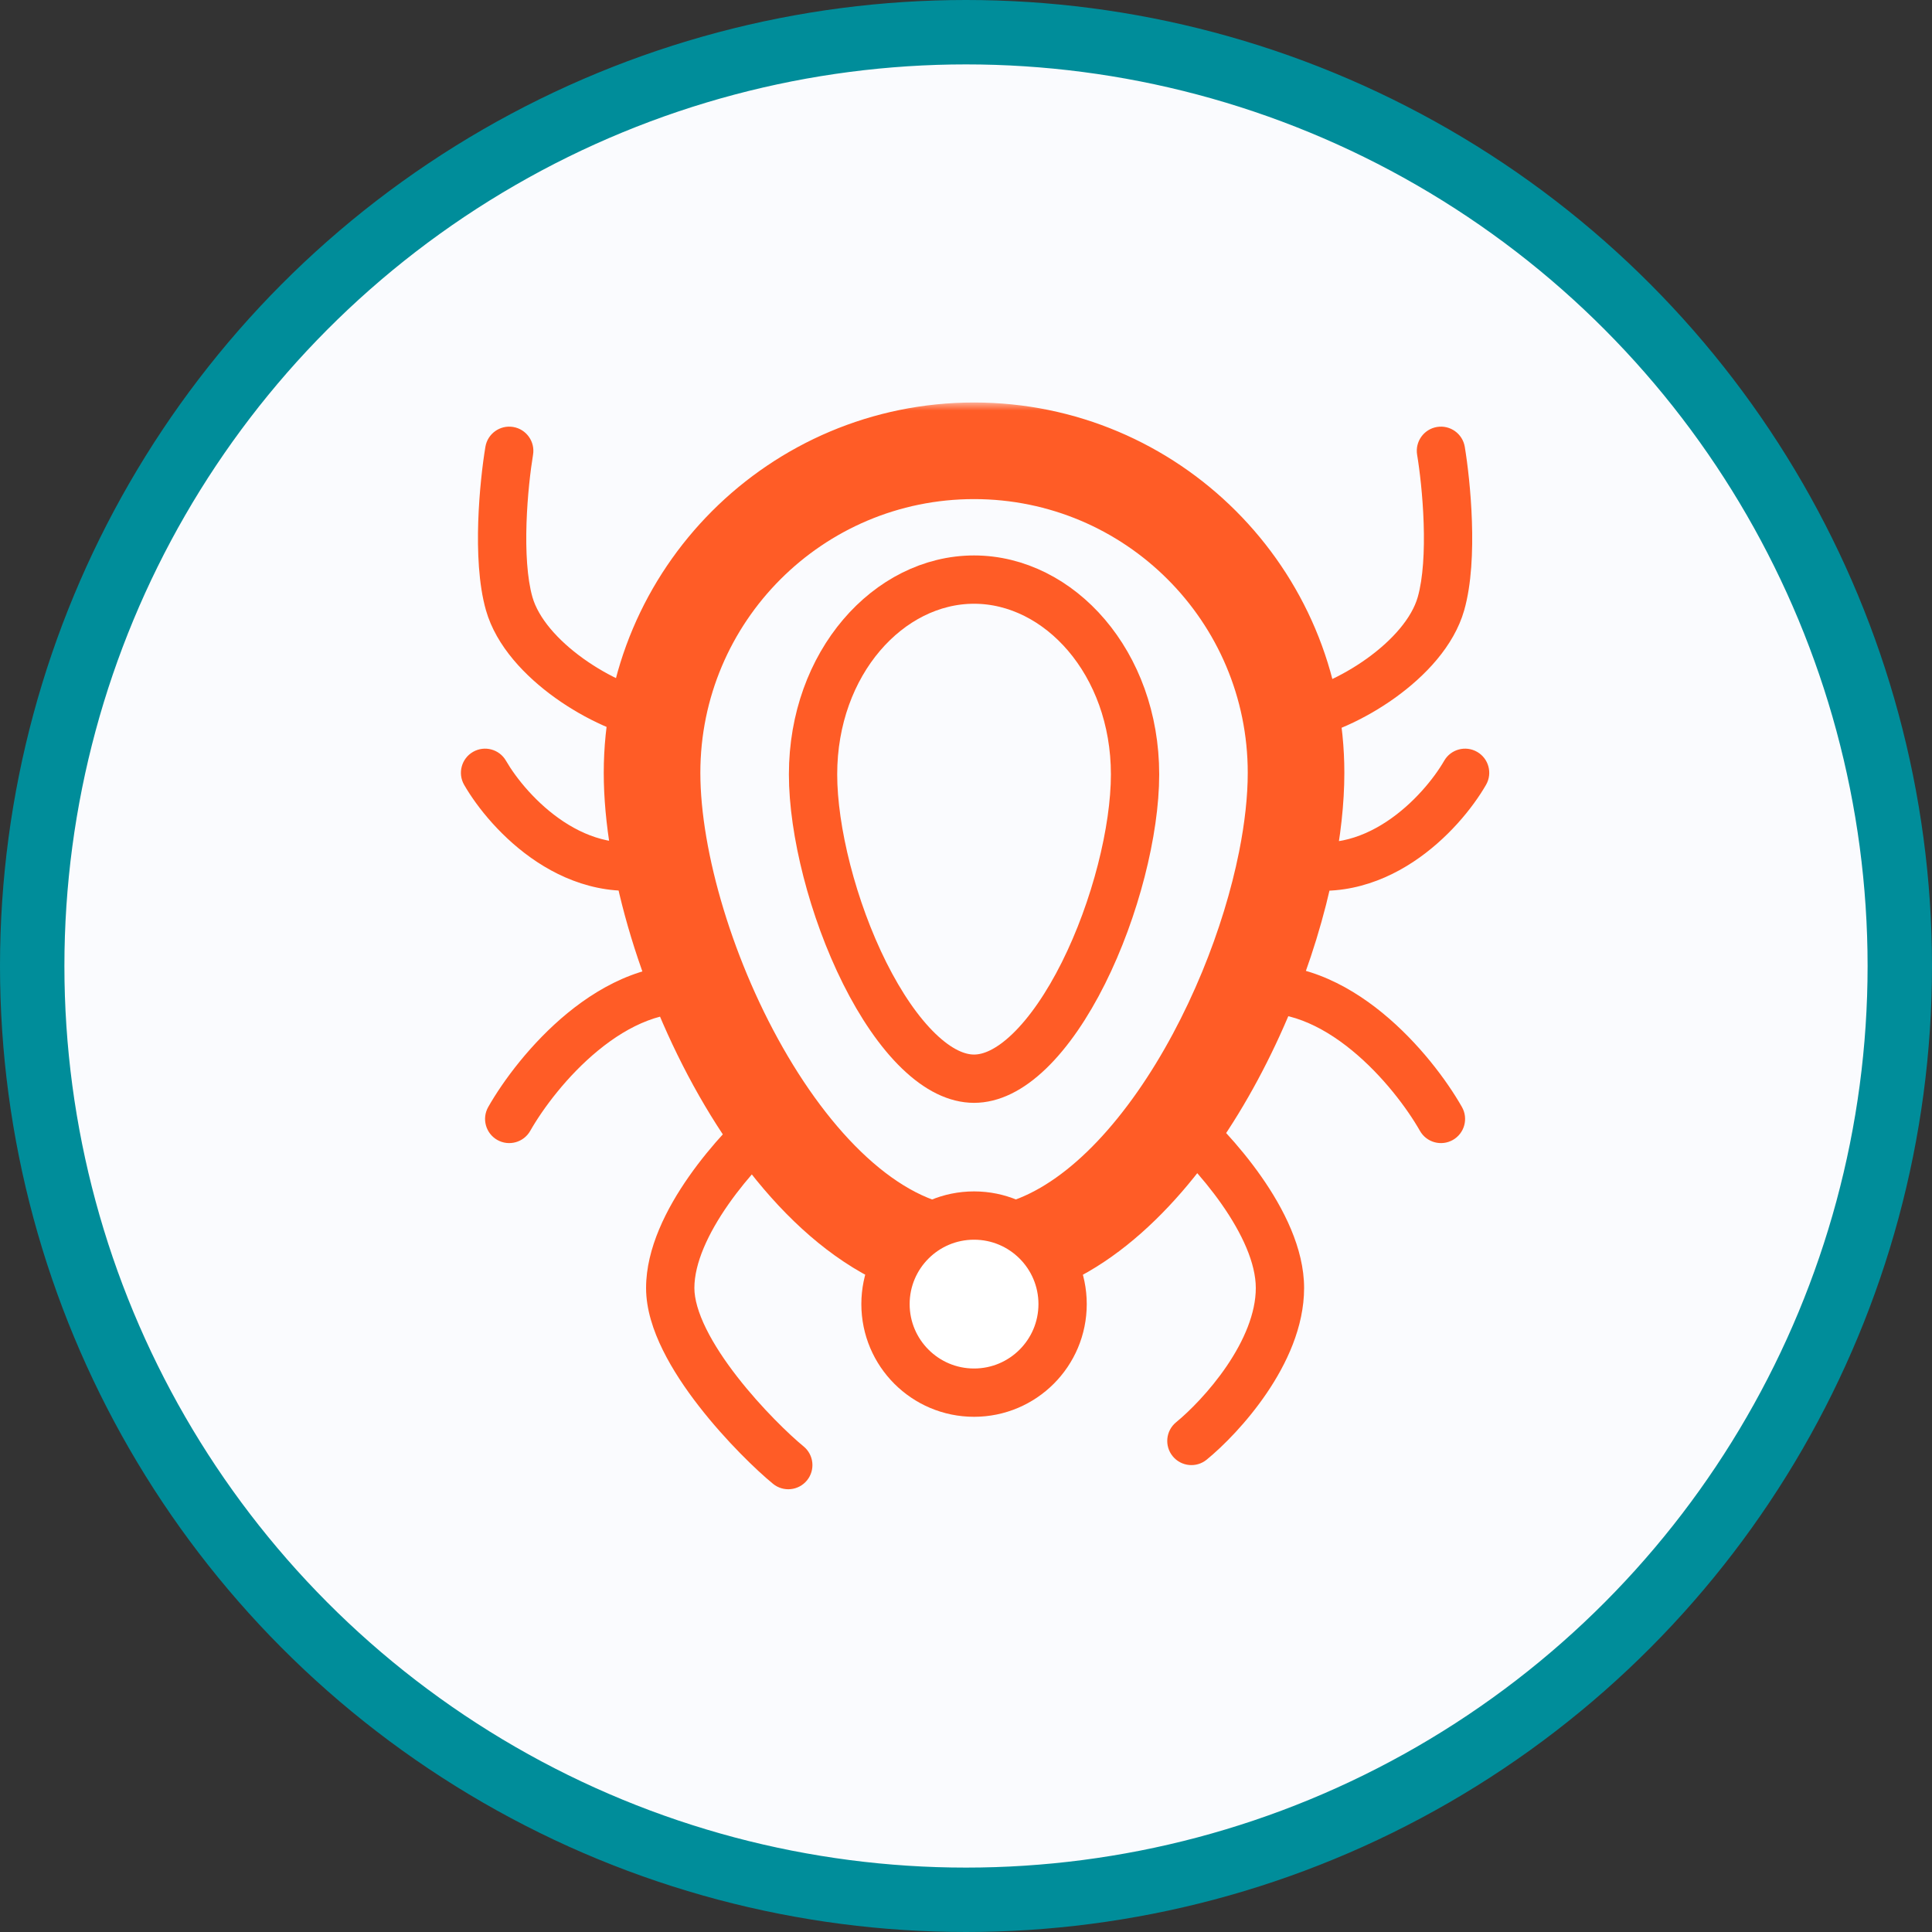
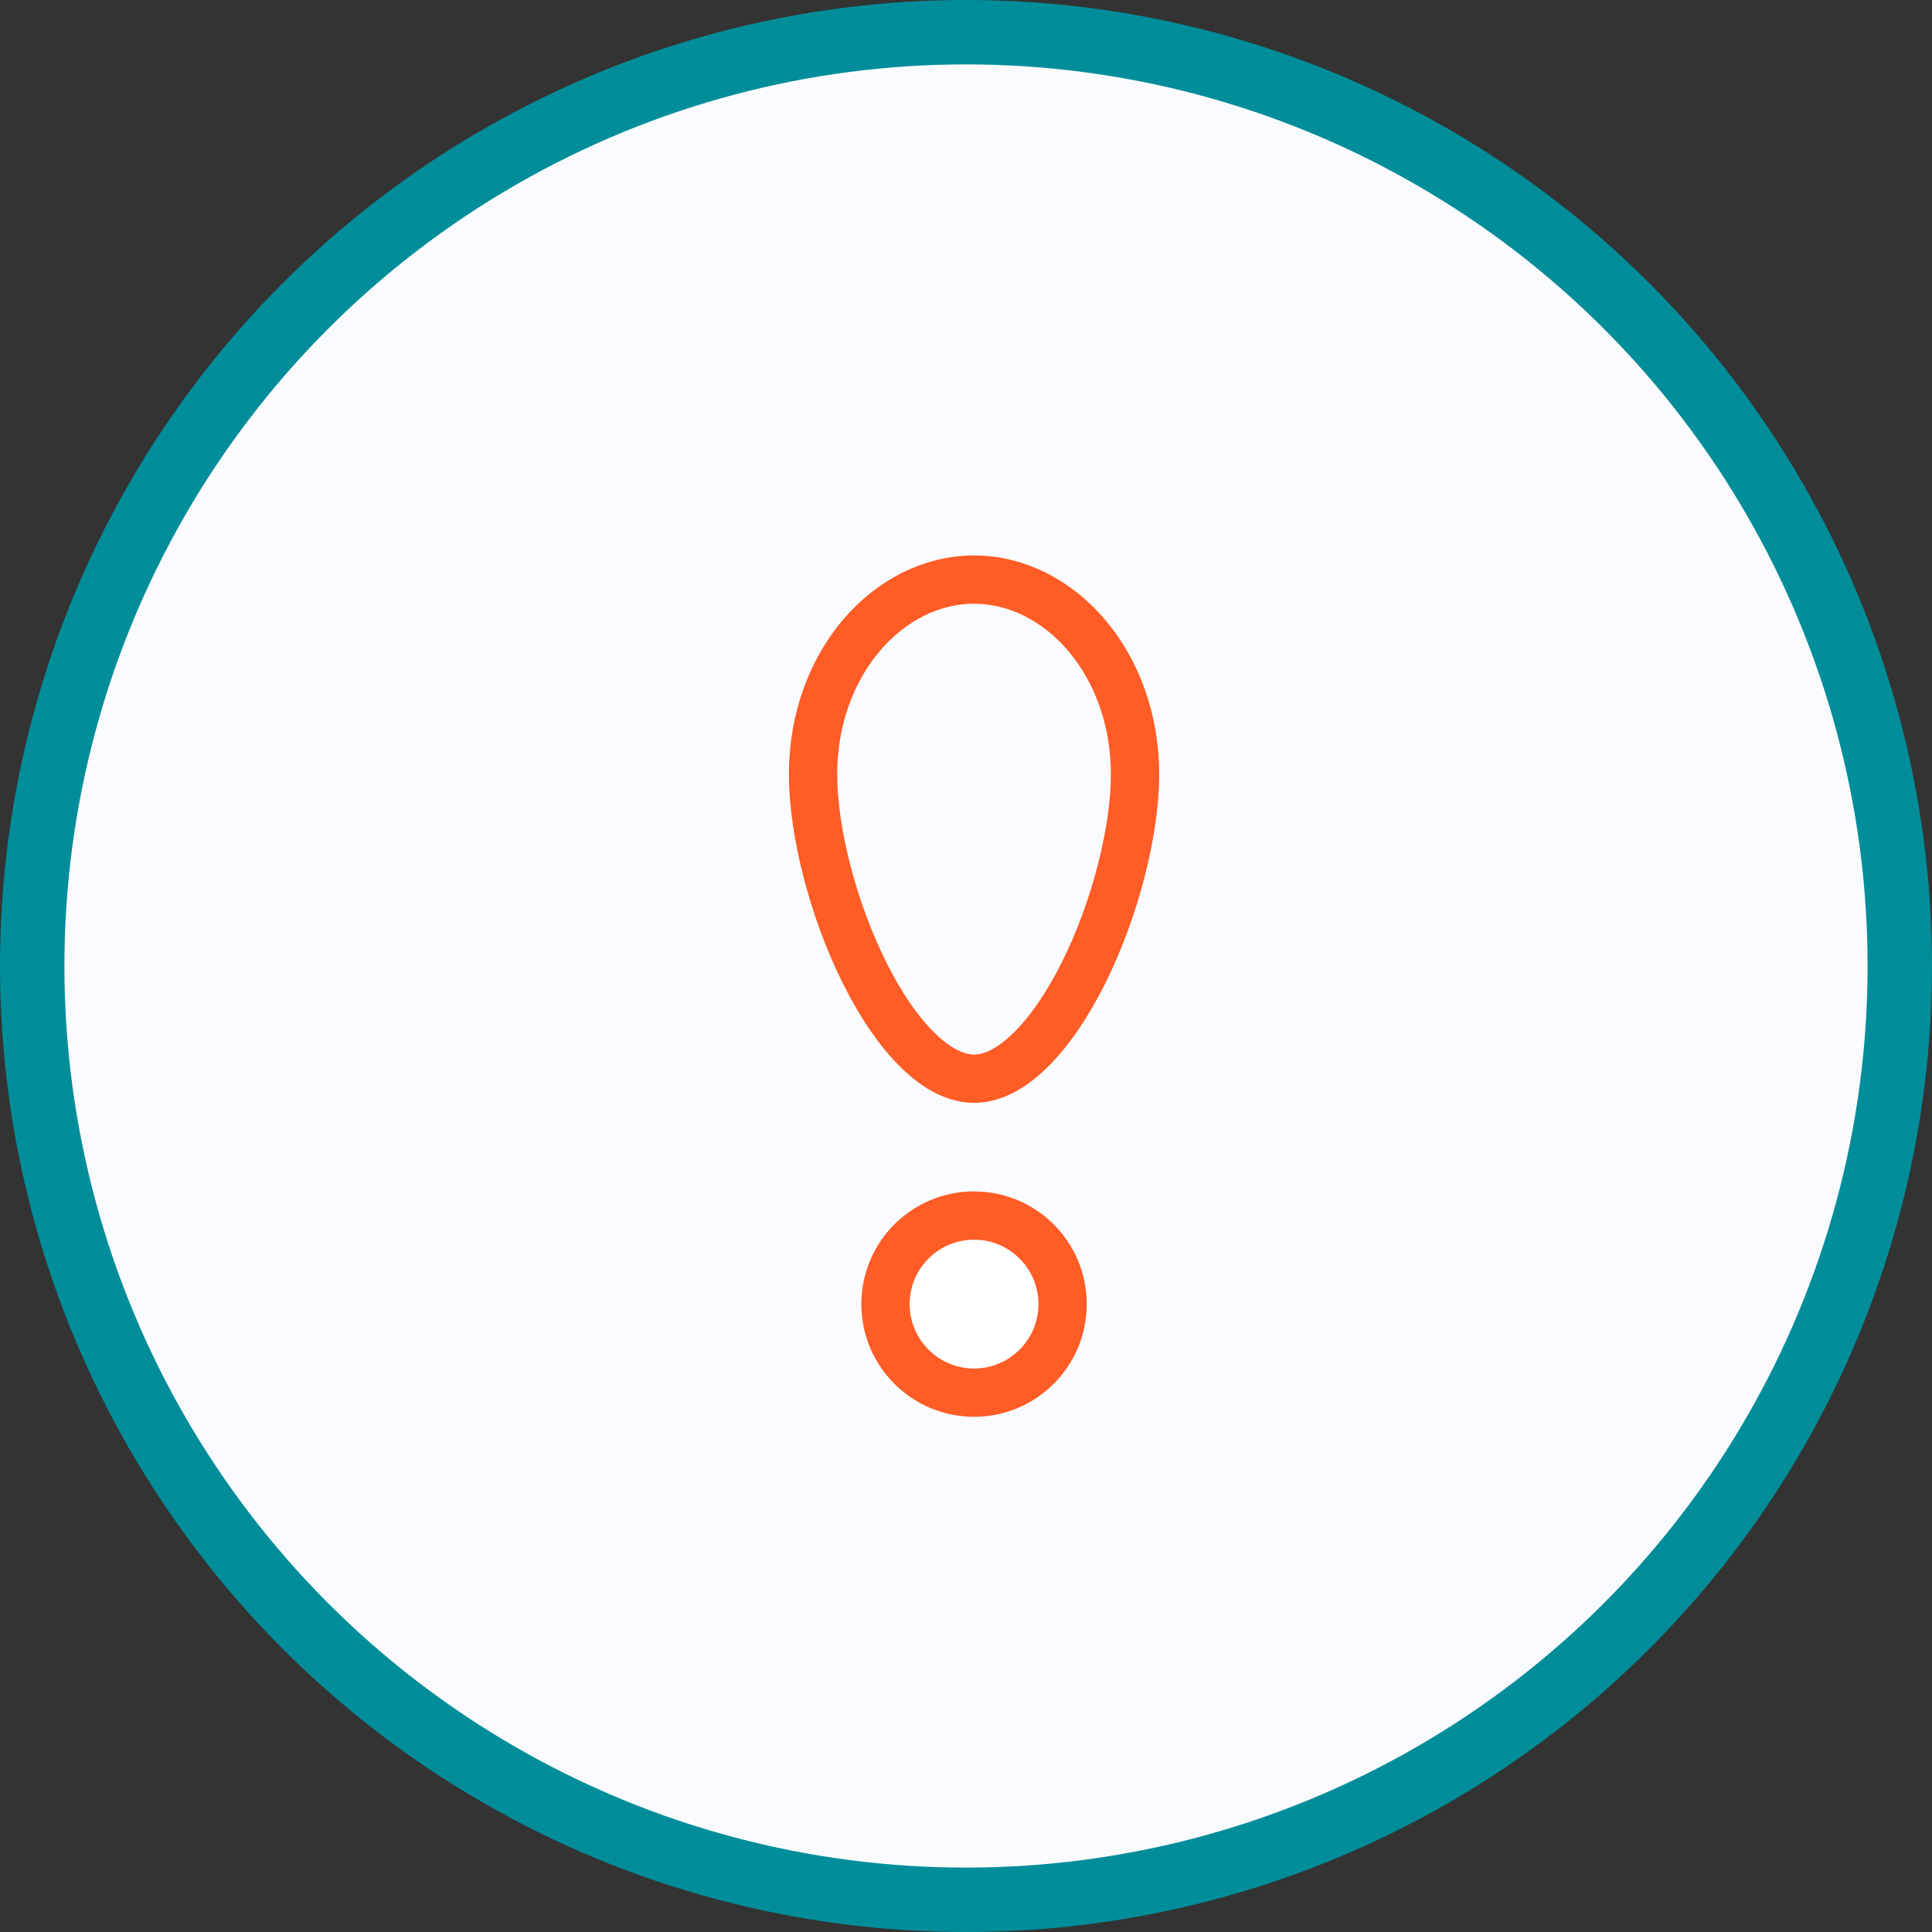
<svg xmlns="http://www.w3.org/2000/svg" width="120" height="120" viewBox="0 0 120 120" fill="none">
  <rect x="0" y="0" width="120" height="120" fill="#333333" stroke="none" />
  <circle cx="60" cy="60" r="58" fill="#FAFBFE" stroke="#008D9A" stroke-width="4" />
  <mask id="path-2-outside-1_1604_47" maskUnits="userSpaceOnUse" x="28" y="25" width="65" height="68" fill="black">
    <rect fill="white" x="28" y="25" width="65" height="68" />
-     <path d="M40.5 48C40.5 36.954 49.454 28 60.5 28C71.546 28 80.5 36.954 80.5 48C80.5 49.682 80.293 51.547 79.902 53.5C79.384 56.085 78.546 58.825 77.443 61.5C76.278 64.325 74.818 67.078 73.129 69.5C69.685 74.437 65.289 78 60.5 78C49.454 78 40.5 59.046 40.5 48Z" />
+     <path d="M40.5 48C71.546 28 80.5 36.954 80.5 48C80.5 49.682 80.293 51.547 79.902 53.5C79.384 56.085 78.546 58.825 77.443 61.5C76.278 64.325 74.818 67.078 73.129 69.5C69.685 74.437 65.289 78 60.5 78C49.454 78 40.5 59.046 40.5 48Z" />
  </mask>
-   <path d="M73.05 88.339C72.409 88.864 72.314 89.809 72.839 90.45C73.364 91.091 74.309 91.186 74.95 90.661L73.05 88.339ZM88.196 70.241C88.605 70.961 89.521 71.213 90.241 70.804C90.961 70.395 91.213 69.479 90.804 68.759L88.196 70.241ZM92.299 48.749C92.713 48.032 92.467 47.114 91.749 46.701C91.032 46.287 90.115 46.533 89.701 47.251L92.299 48.749ZM90.98 27.753C90.843 26.936 90.071 26.384 89.253 26.52C88.436 26.657 87.884 27.429 88.02 28.247L90.98 27.753ZM89.5 37.5L88.058 37.088L89.5 37.5ZM48.012 92.161C48.653 92.686 49.598 92.591 50.123 91.95C50.647 91.309 50.553 90.364 49.912 89.839L48.012 92.161ZM48 69.5L48.98 70.635L50.004 69.751L49.23 68.642L48 69.5ZM43.685 61.5L45.072 60.928L43.685 61.5ZM30.324 68.759C29.915 69.479 30.167 70.395 30.887 70.804C31.608 71.213 32.523 70.961 32.933 70.241L30.324 68.759ZM41.227 53.5L42.698 53.206L42.376 51.597L40.802 52.061L41.227 53.5ZM31.428 47.251C31.014 46.533 30.097 46.287 29.379 46.701C28.662 47.114 28.415 48.032 28.829 48.749L31.428 47.251ZM33.108 28.247C33.244 27.429 32.692 26.657 31.875 26.52C31.058 26.384 30.285 26.936 30.149 27.753L33.108 28.247ZM31.629 37.5L33.071 37.088L31.629 37.5ZM74.95 90.661C75.967 89.829 77.444 88.349 78.678 86.53C79.899 84.732 81 82.433 81 80H78C78 81.567 77.267 83.268 76.197 84.845C75.14 86.401 73.866 87.671 73.05 88.339L74.95 90.661ZM81 80C81 77.528 79.717 75.045 78.34 73.077C76.931 71.066 75.251 69.35 74.109 68.365L72.148 70.635C73.13 71.483 74.635 73.018 75.882 74.798C77.159 76.622 78 78.472 78 80H81ZM90.804 68.759C89.879 67.13 88.141 64.777 85.865 62.914C83.604 61.063 80.6 59.53 77.229 60.015L77.657 62.985C79.84 62.67 82.012 63.637 83.965 65.236C85.903 66.823 87.417 68.87 88.196 70.241L90.804 68.759ZM89.701 47.251C89.074 48.337 87.805 49.923 86.117 51.035C84.457 52.128 82.499 52.703 80.326 52.061L79.477 54.939C82.723 55.897 85.593 54.972 87.767 53.54C89.914 52.127 91.484 50.163 92.299 48.749L89.701 47.251ZM88.02 28.247C88.177 29.187 88.37 30.796 88.426 32.499C88.483 34.234 88.392 35.919 88.058 37.088L90.942 37.912C91.408 36.281 91.484 34.216 91.424 32.401C91.364 30.554 91.156 28.813 90.98 27.753L88.02 28.247ZM88.058 37.088C87.693 38.366 86.522 39.74 84.897 40.906C83.292 42.057 81.505 42.816 80.258 43.02L80.742 45.98C82.552 45.684 84.765 44.693 86.646 43.344C88.506 42.01 90.307 40.134 90.942 37.912L88.058 37.088ZM49.912 89.839C49.078 89.157 47.324 87.487 45.792 85.517C45.028 84.535 44.347 83.513 43.861 82.531C43.369 81.534 43.129 80.677 43.129 80H40.129C40.129 81.323 40.576 82.654 41.172 83.86C41.775 85.081 42.583 86.278 43.424 87.358C45.1 89.513 47.012 91.343 48.012 92.161L49.912 89.839ZM43.129 80C43.129 78.472 43.97 76.622 45.247 74.798C46.493 73.018 47.998 71.483 48.98 70.635L47.02 68.365C45.878 69.35 44.197 71.066 42.789 73.077C41.411 75.045 40.129 77.528 40.129 80H43.129ZM42.299 62.072C43.499 64.984 45.01 67.835 46.77 70.358L49.23 68.642C47.611 66.321 46.201 63.666 45.072 60.928L42.299 62.072ZM32.933 70.241C33.712 68.87 35.225 66.823 37.164 65.236C39.116 63.637 41.288 62.67 43.472 62.985L43.899 60.015C40.528 59.53 37.524 61.063 35.263 62.914C32.988 64.777 31.25 67.13 30.324 68.759L32.933 70.241ZM39.756 53.794C40.294 56.481 41.161 59.314 42.299 62.072L45.072 60.928C44.003 58.336 43.195 55.689 42.698 53.206L39.756 53.794ZM28.829 48.749C29.644 50.163 31.215 52.127 33.361 53.54C35.536 54.972 38.406 55.897 41.652 54.939L40.802 52.061C38.63 52.703 36.671 52.128 35.011 51.035C33.324 49.923 32.055 48.337 31.428 47.251L28.829 48.749ZM30.149 27.753C29.972 28.813 29.765 30.554 29.704 32.401C29.645 34.216 29.72 36.281 30.186 37.912L33.071 37.088C32.737 35.919 32.646 34.234 32.703 32.499C32.759 30.796 32.952 29.187 33.108 28.247L30.149 27.753ZM30.186 37.912C30.821 40.134 32.623 42.01 34.483 43.344C36.364 44.693 38.576 45.684 40.386 45.98L40.871 43.02C39.624 42.816 37.836 42.057 36.231 40.906C34.606 39.74 33.436 38.366 33.071 37.088L30.186 37.912ZM73.129 69.5L70.668 67.784L73.129 69.5ZM77.443 61.5L80.217 62.644L77.443 61.5ZM79.902 53.5L76.96 52.911L79.902 53.5ZM43.5 48C43.5 38.611 51.111 31 60.5 31V25C47.797 25 37.5 35.297 37.5 48H43.5ZM60.5 31C69.889 31 77.5 38.611 77.5 48H83.5C83.5 35.297 73.203 25 60.5 25V31ZM60.5 75C58.631 75 56.648 74.201 54.61 72.54C52.569 70.877 50.628 68.469 48.94 65.615C45.532 59.853 43.5 52.876 43.5 48H37.5C37.5 54.17 39.945 62.193 43.776 68.669C45.707 71.934 48.076 74.956 50.82 77.192C53.568 79.43 56.846 81 60.5 81V75ZM70.668 67.784C67.391 72.481 63.778 75 60.5 75V81C66.8 81 71.979 76.392 75.589 71.216L70.668 67.784ZM74.67 60.356C73.576 63.007 72.217 65.564 70.668 67.784L75.589 71.216C77.42 68.592 78.98 65.642 80.217 62.644L74.67 60.356ZM77.5 48C77.5 49.445 77.32 51.109 76.96 52.911L82.843 54.089C83.264 51.984 83.5 49.918 83.5 48H77.5ZM76.96 52.911C76.483 55.293 75.704 57.847 74.67 60.356L80.217 62.644C81.388 59.803 82.285 56.877 82.843 54.089L76.96 52.911Z" fill="#FF5C26" mask="url(#path-2-outside-1_1604_47)" />
  <path d="M50.5 48.1C50.5 41.172 55.203 36 60.5 36C65.797 36 70.5 41.172 70.5 48.1C70.5 51.584 69.286 56.455 67.29 60.446C66.296 62.433 65.148 64.12 63.935 65.289C62.717 66.463 61.557 67 60.5 67C59.443 67 58.283 66.463 57.065 65.289C55.852 64.12 54.704 62.433 53.71 60.446C51.714 56.455 50.5 51.584 50.5 48.1Z" stroke="#FF5C26" stroke-width="3" />
  <circle cx="60.5" cy="81" r="5.5" transform="rotate(-180 60.5 81)" fill="white" stroke="#FF5C26" stroke-width="3" />
</svg>